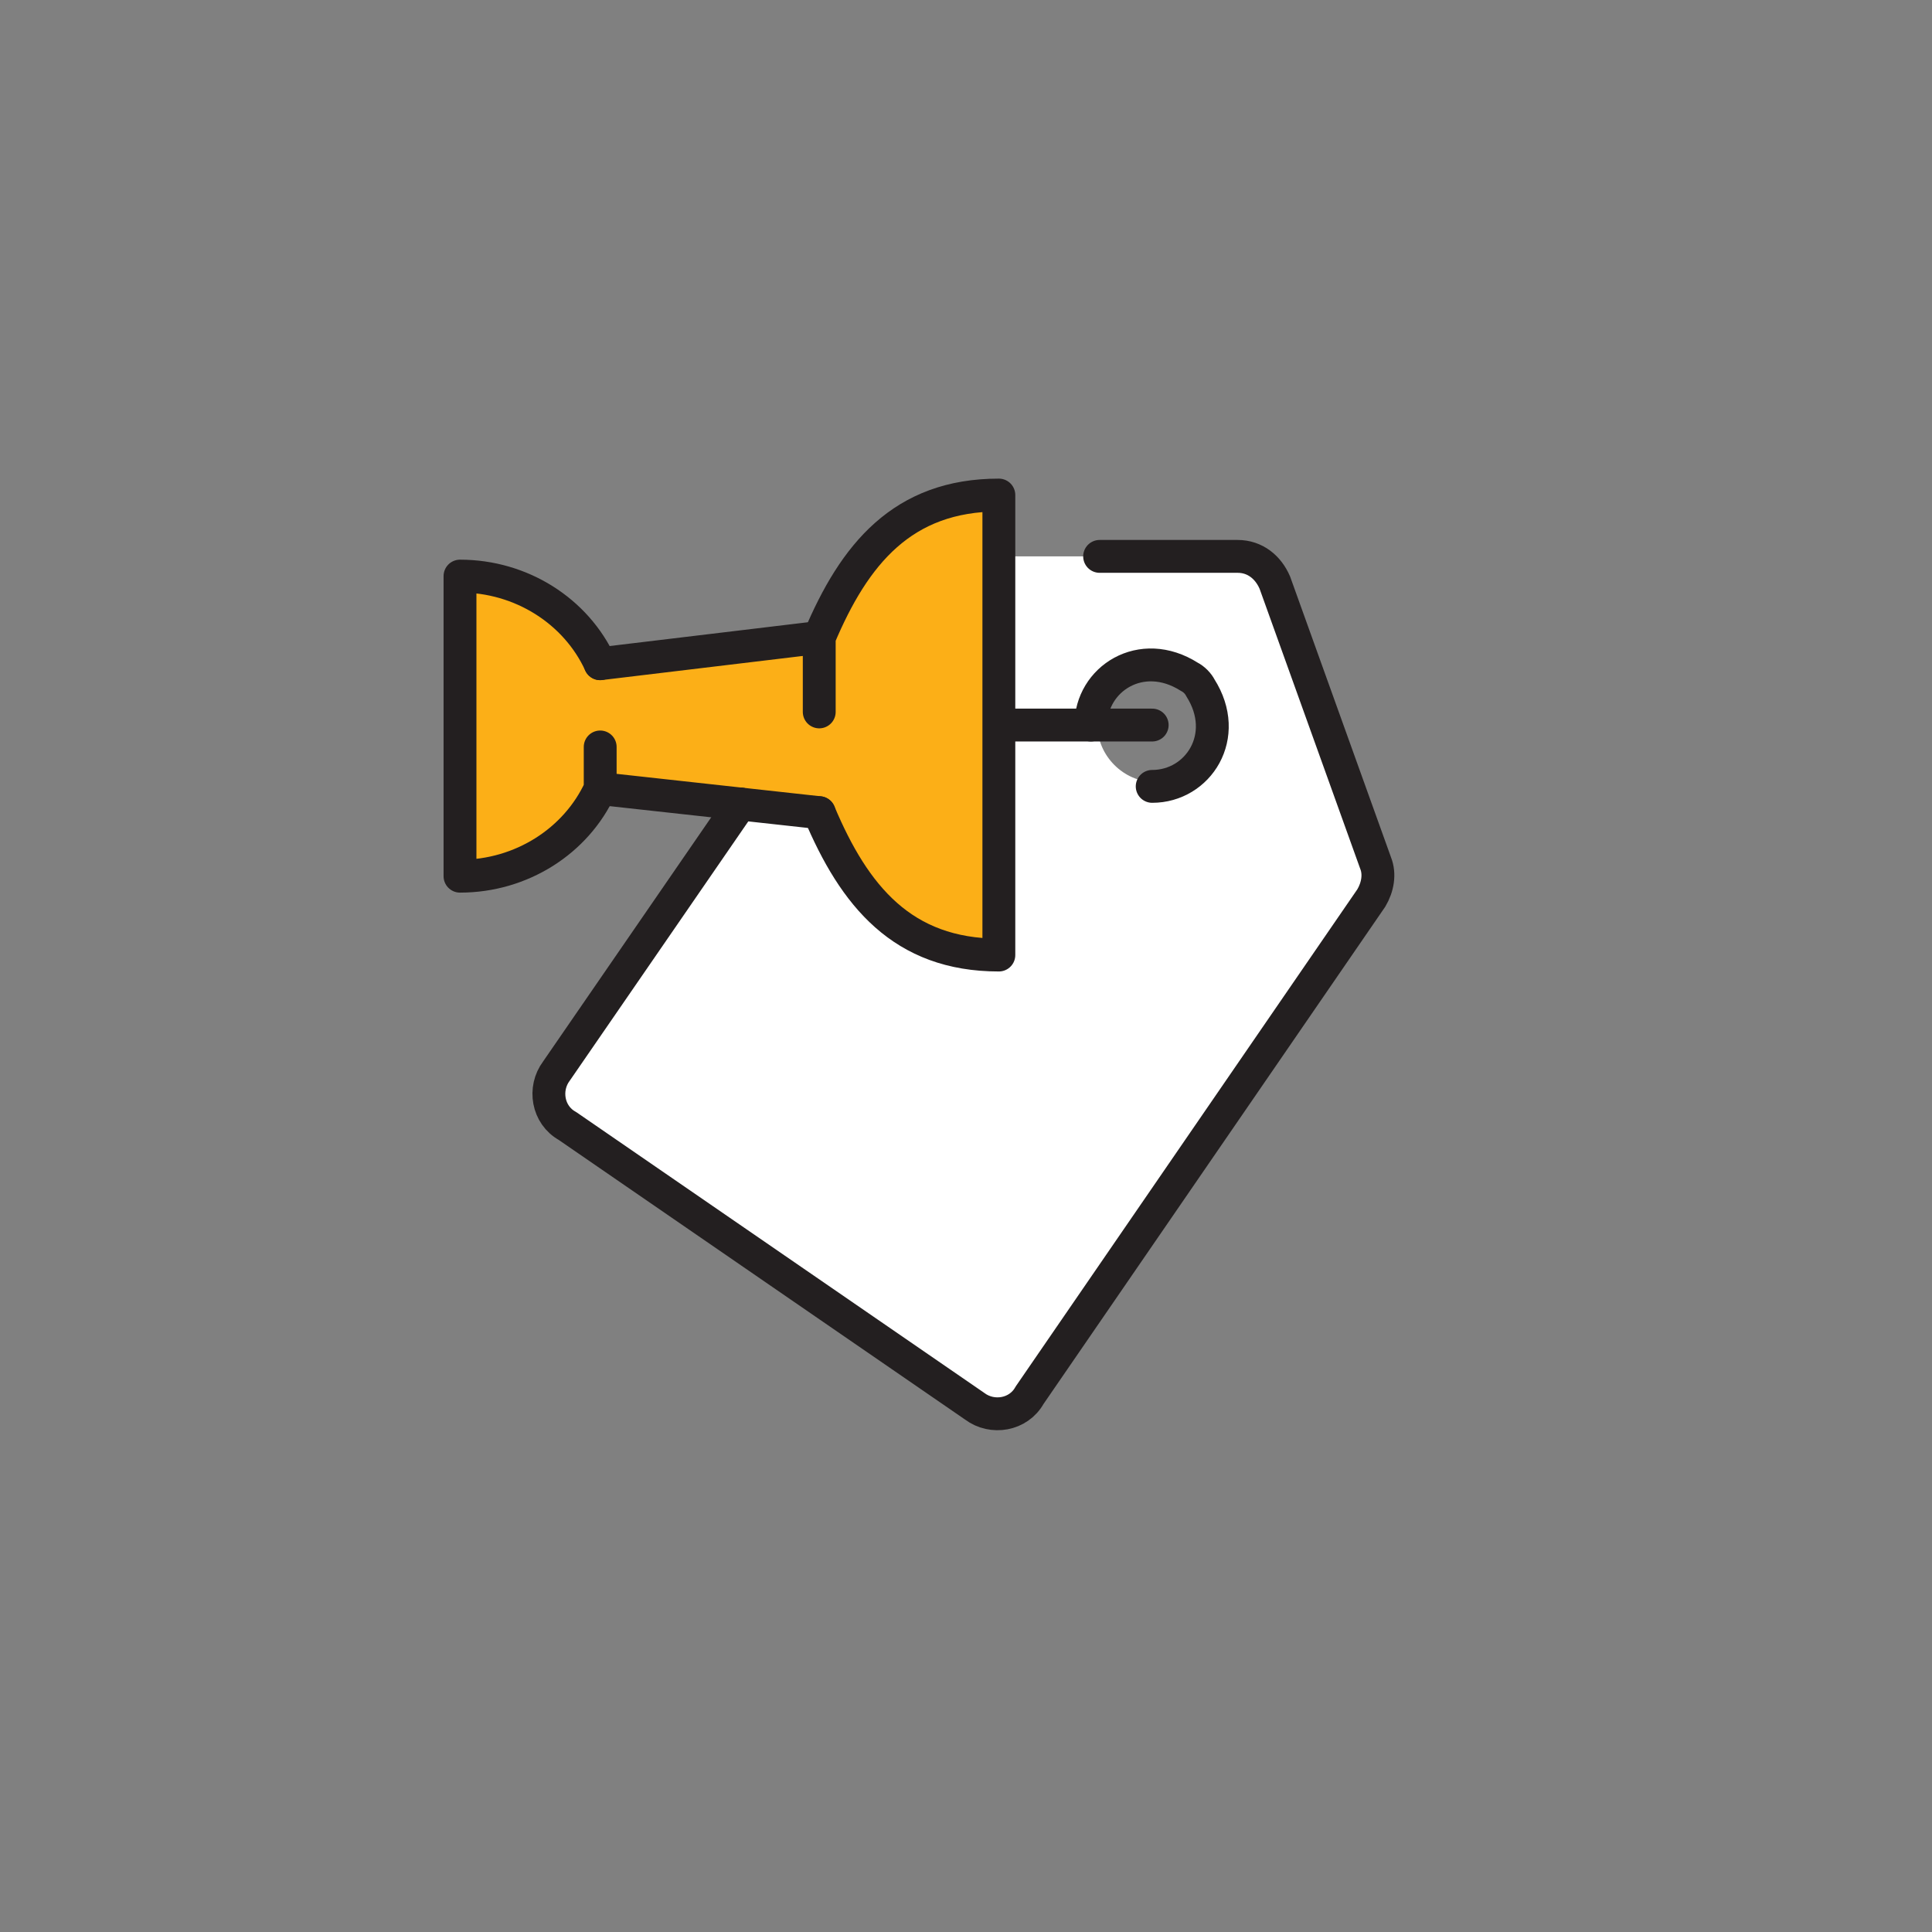
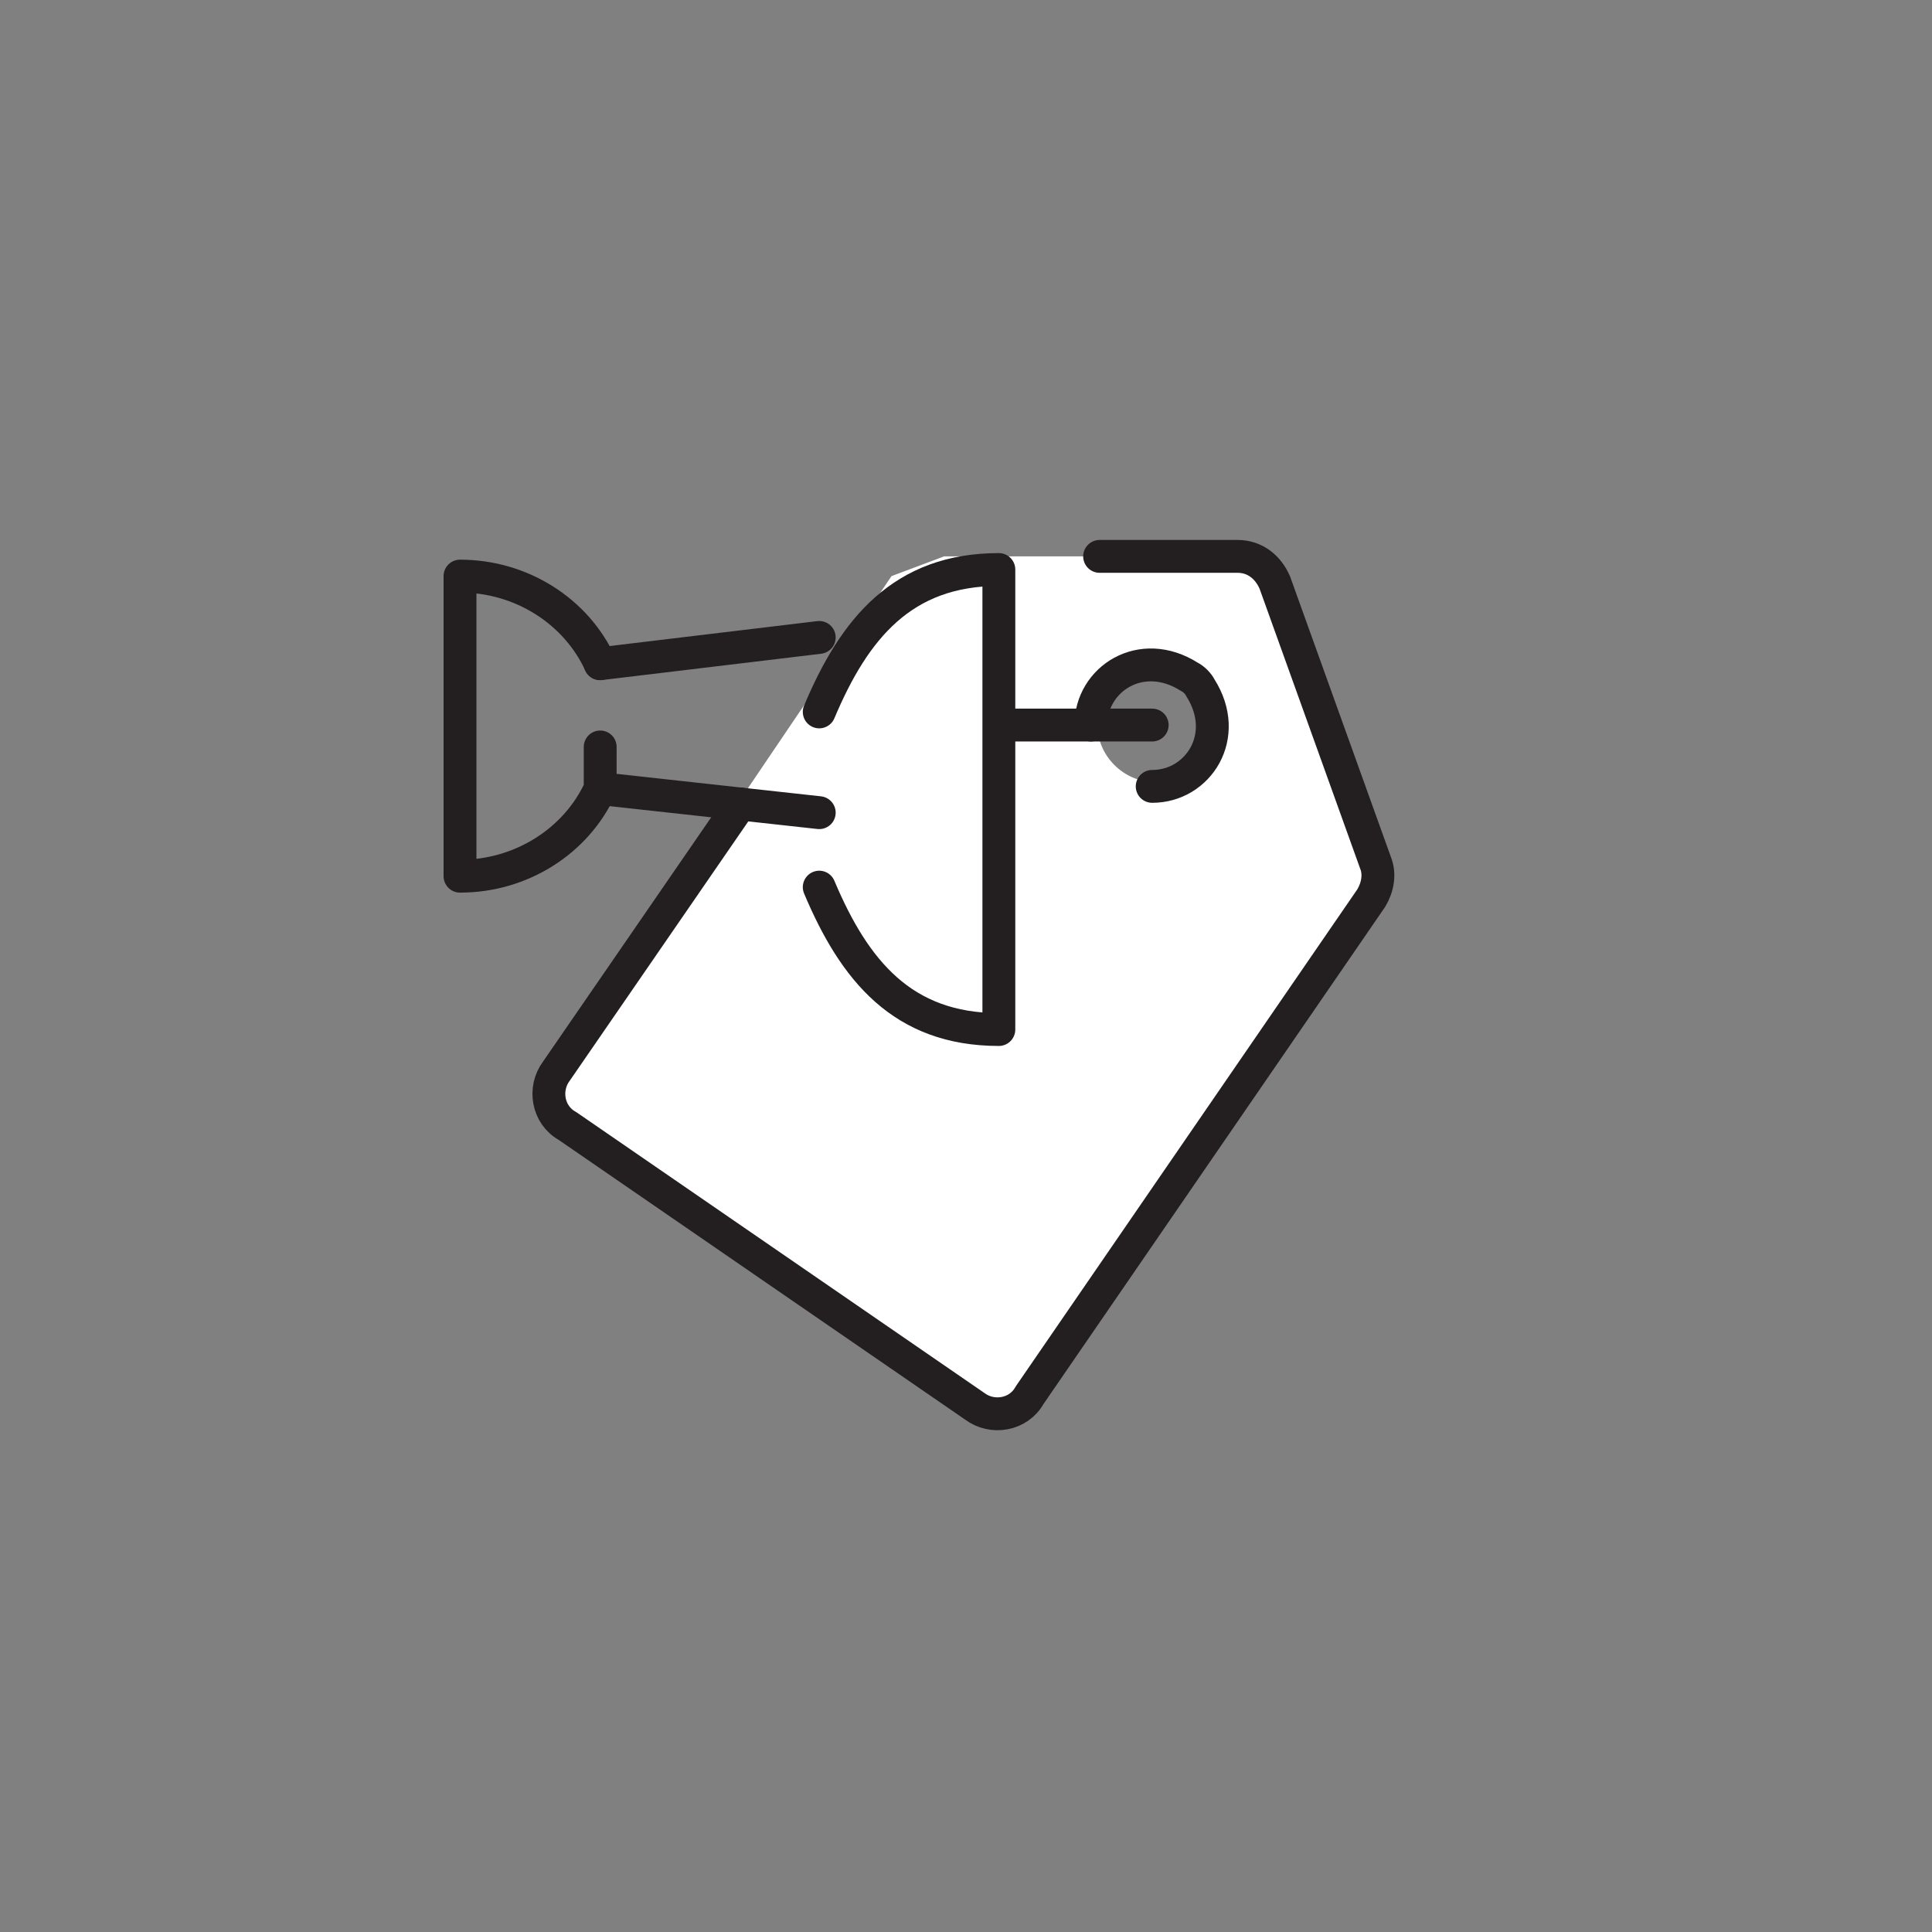
<svg xmlns="http://www.w3.org/2000/svg" version="1.1" id="Layer_1" x="0px" y="0px" viewBox="0 0 88.2 88.2" style="enable-background:new 0 0 88.2 88.2;" xml:space="preserve">
  <rect x="0" y="0" width="88.2" height="88.2" fill="#808080" stroke="none" />
  <style type="text/css">
	.st0{fill:none;}
	.st1{fill:#FFFFFF;}
	.st2{fill:none;stroke:#231F20;stroke-width:1.5;stroke-linecap:round;stroke-linejoin:round;stroke-miterlimit:10;}
	.st3{fill:#FCAF17;stroke:#FCAF17;stroke-miterlimit:10;}
	.st4{fill:none;stroke:#FCAF17;stroke-width:1.5;stroke-linecap:round;stroke-linejoin:round;stroke-miterlimit:10;}
	.st5{fill:#FFFFFF;stroke:#231F20;stroke-width:1.5;stroke-linecap:round;stroke-linejoin:round;stroke-miterlimit:10;}
	.st6{fill:#FCAF17;}
	.st7{fill:none;stroke:#231F20;stroke-linecap:round;stroke-linejoin:round;stroke-miterlimit:10;stroke-dasharray:4.017,4.016;}
	.st8{fill:#231F20;}
	.st9{fill:none;stroke:#221F1F;stroke-width:1.5;stroke-linecap:round;stroke-linejoin:round;stroke-miterlimit:10;}
	.st10{fill:#FFFFFF;stroke:#221F1F;stroke-width:1.5;stroke-linecap:round;stroke-linejoin:round;stroke-miterlimit:10;}
	.st11{fill:#221F1F;}
</style>
  <g>
    <g>
-       <circle class="st0" cx="44.1" cy="44.1" r="44.1" />
-     </g>
+       </g>
    <g>
      <path class="st1" d="M58.6,27.4c-0.6-1.6-1.3-2-1.3-2H43.1l-2.4,0.9L25.4,48.9c-0.8,1.2,0,2.1,0,2.1s17.3,12,19.1,13.3    c1.8,1.3,2.5-0.5,2.5-0.5L63,40C63,40,59.2,29,58.6,27.4z M52.7,35.7c-1.4,0-2.6-1.2-2.6-2.6c0-1.4,1.2-2.6,2.6-2.6    s2.6,1.2,2.6,2.6C55.2,34.5,54.1,35.7,52.7,35.7z" />
      <g>
        <g>
-           <path class="st6" d="M37.4,37.1c1.6,3.8,3.8,6.5,8.2,6.5v-21c-4.4,0-6.6,2.7-8.2,6.5l-10,1.2c-1.1-2.4-3.6-4-6.4-4V40      c2.8,0,5.3-1.6,6.4-4L37.4,37.1z" />
-         </g>
+           </g>
        <g>
          <g>
            <path class="st2" d="M33.8,36.7l-8.4,12.2c-0.6,0.8-0.4,2,0.5,2.5l18.6,12.8c0.8,0.6,2,0.4,2.5-0.5l15.6-22.7       c0.3-0.5,0.4-1.1,0.2-1.6l-4.6-12.8c-0.3-0.7-0.9-1.2-1.7-1.2h-6.3" />
            <path class="st2" d="M49.8,33.1c0-2.1,2.3-3.6,4.5-2.2c0.2,0.1,0.4,0.3,0.5,0.5c1.4,2.2-0.1,4.5-2.2,4.5" />
-             <path class="st2" d="M37.4,32.5l0-3.4c1.6-3.8,3.8-6.5,8.2-6.5v21c-4.4,0-6.6-2.7-8.2-6.5" />
+             <path class="st2" d="M37.4,32.5c1.6-3.8,3.8-6.5,8.2-6.5v21c-4.4,0-6.6-2.7-8.2-6.5" />
            <path class="st2" d="M27.4,30.3c-1.1-2.4-3.6-4-6.4-4V40c2.8,0,5.3-1.6,6.4-4l0-1.9" />
            <line class="st2" x1="37.4" y1="29.1" x2="27.4" y2="30.3" />
            <line class="st2" x1="27.4" y1="36" x2="37.4" y2="37.1" />
            <line class="st2" x1="45.7" y1="33.1" x2="52.6" y2="33.1" />
          </g>
        </g>
      </g>
    </g>
  </g>
</svg>